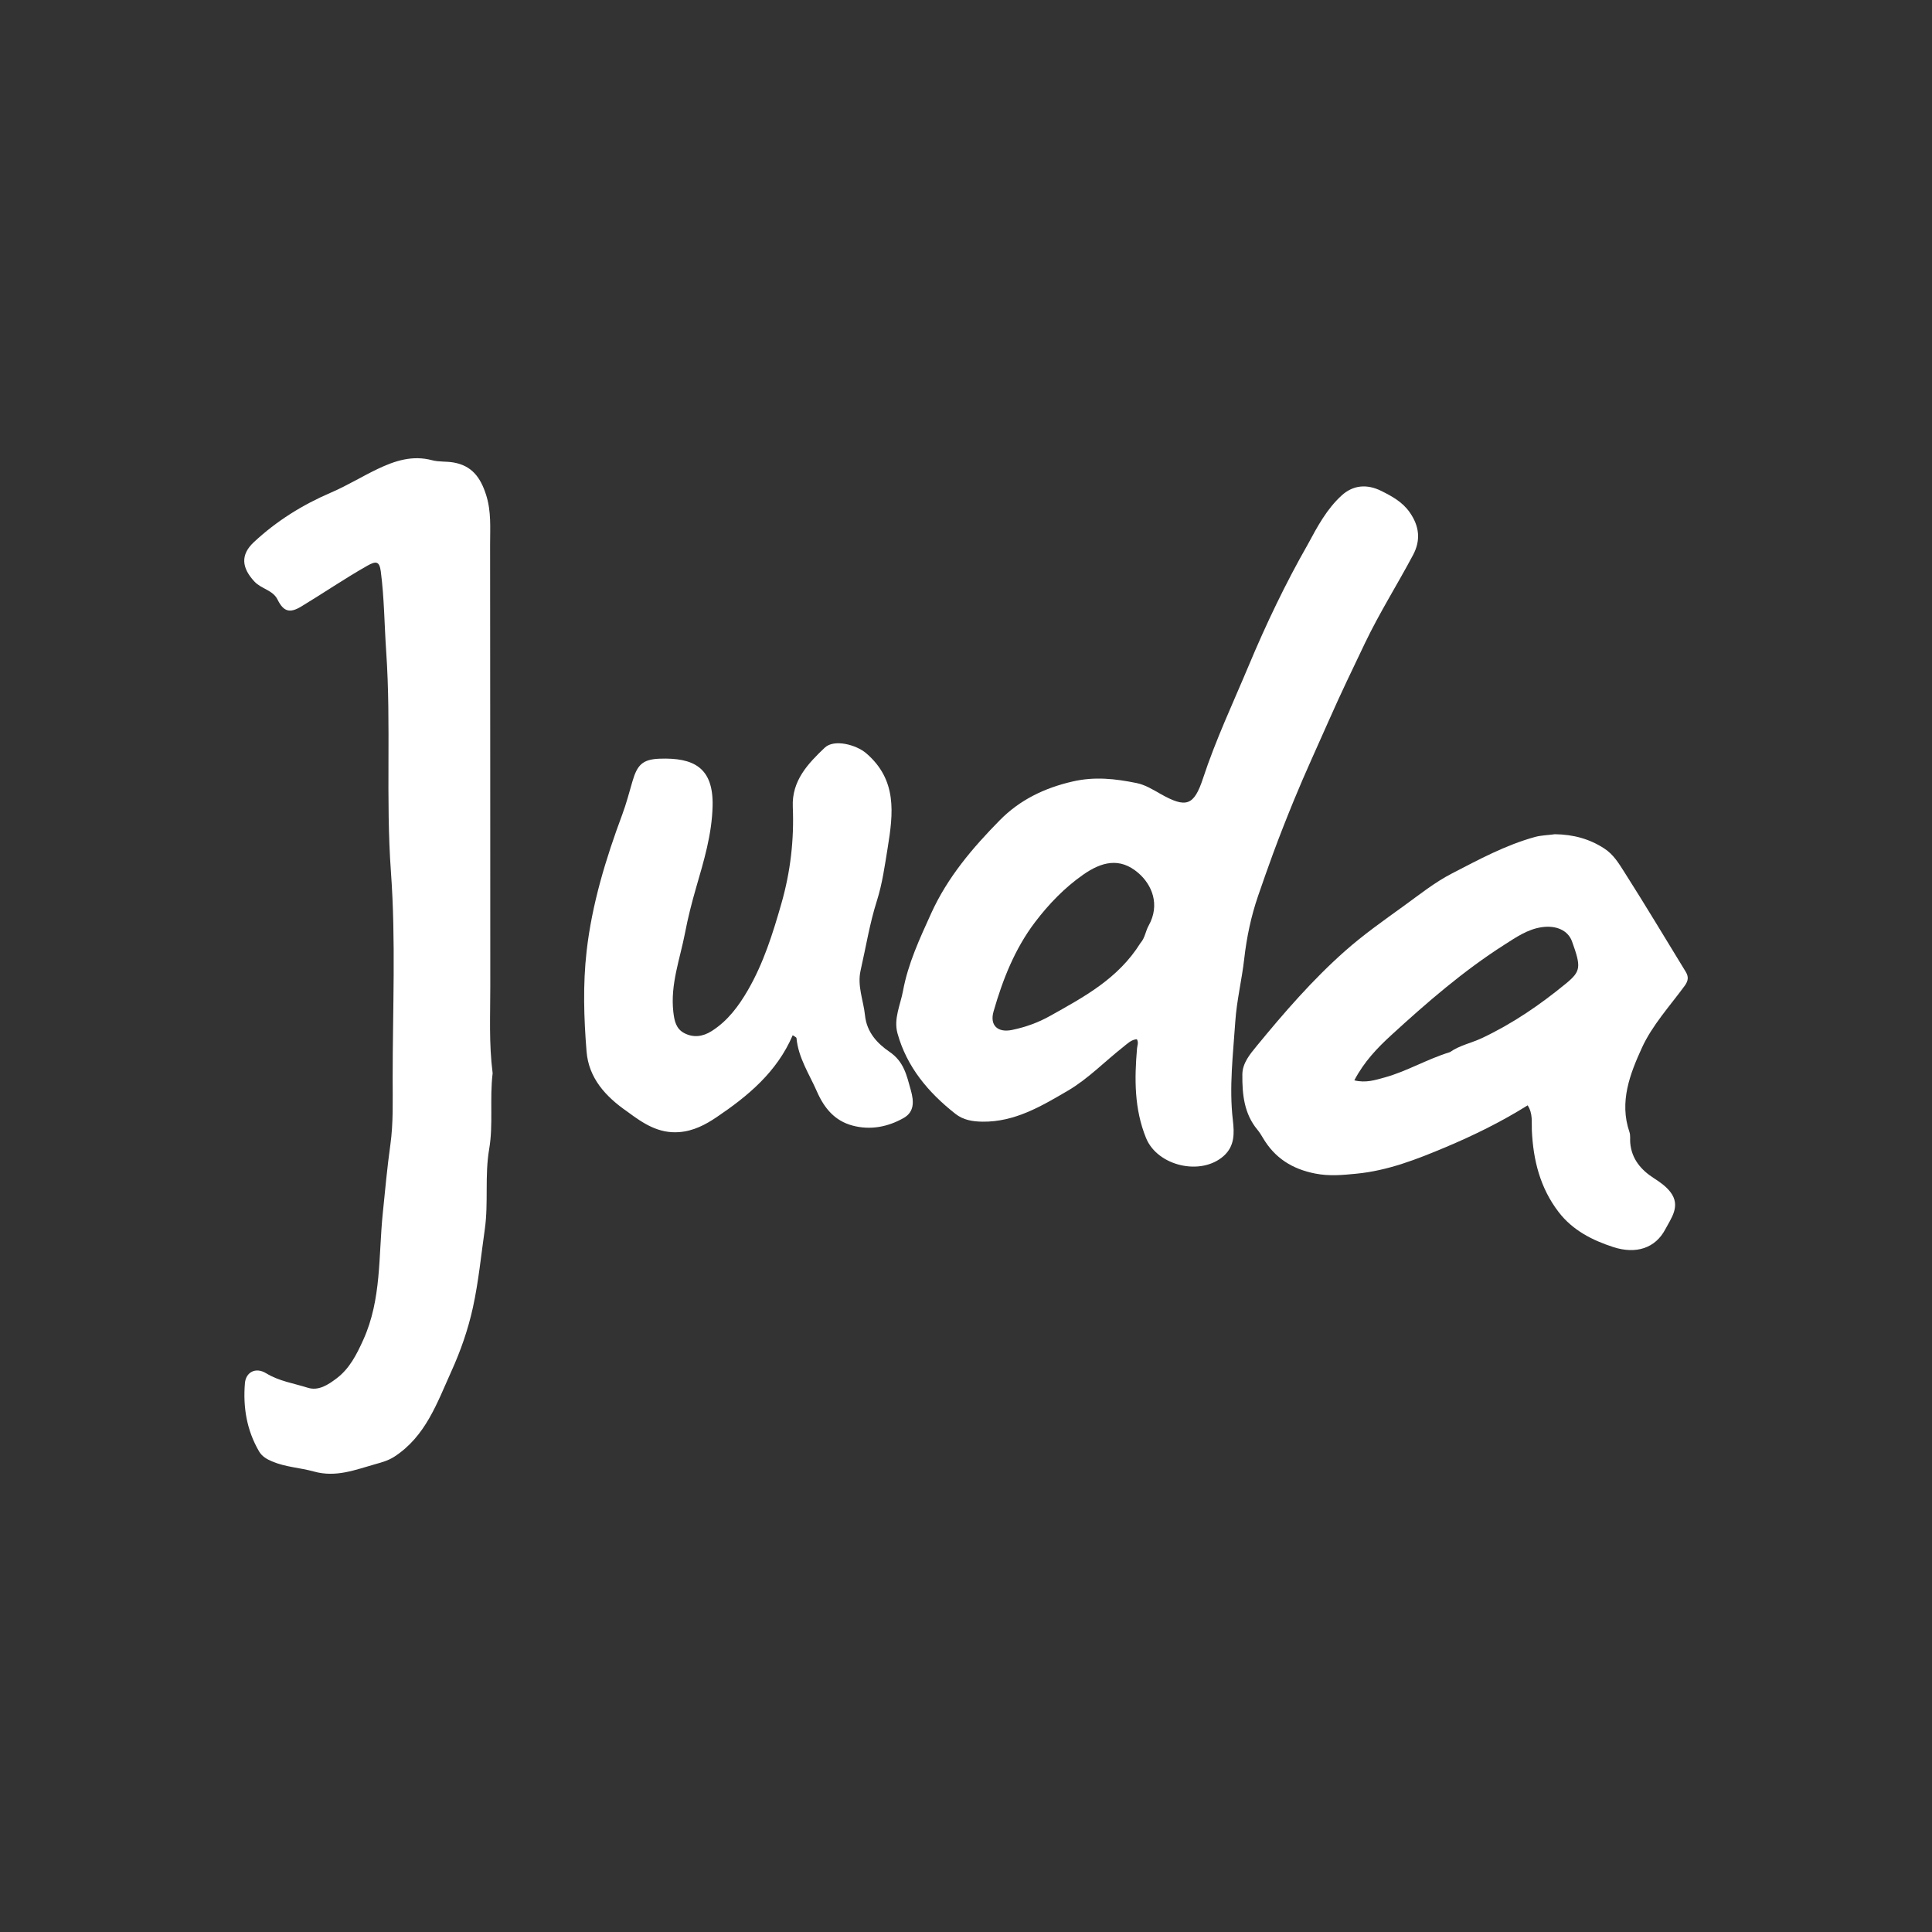
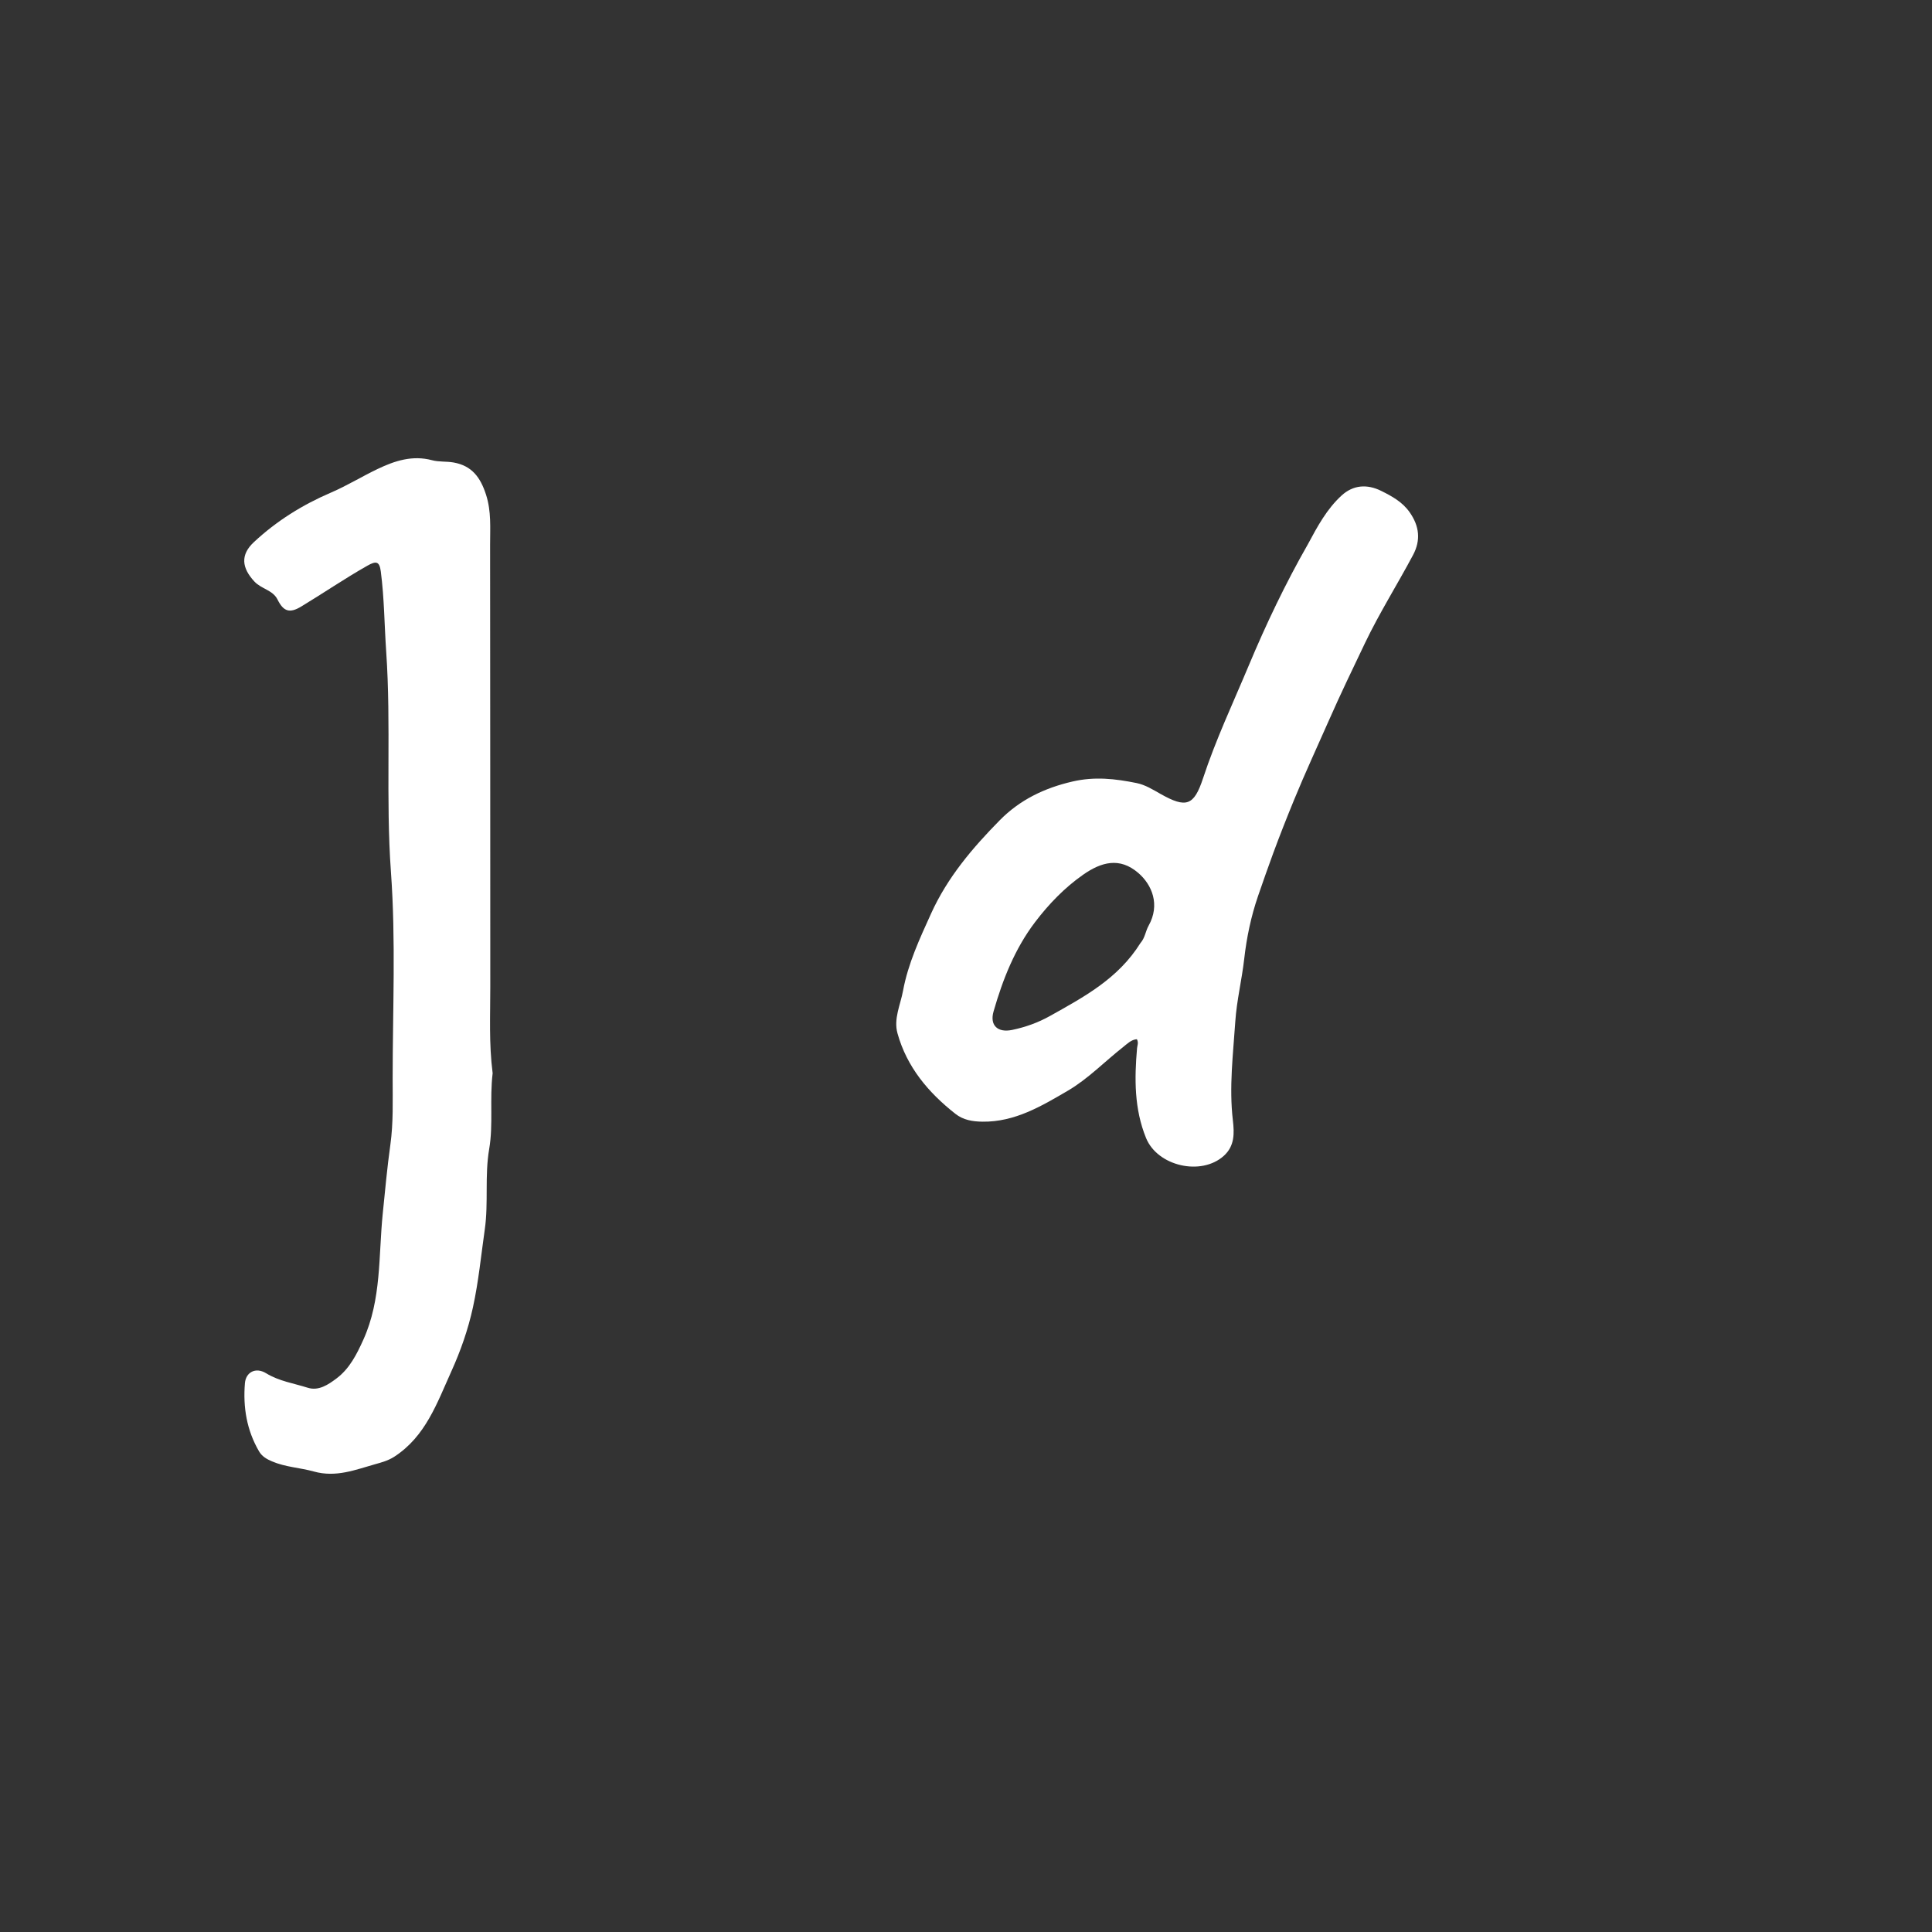
<svg xmlns="http://www.w3.org/2000/svg" version="1.1" id="Layer_1" x="0px" y="0px" width="2000px" height="2000px" viewBox="0 0 2000 2000" style="enable-background:new 0 0 2000 2000;" xml:space="preserve">
  <rect x="0" y="0" width="2000" height="2000" fill="#333333" stroke="none" />
  <style type="text/css">
	.st0{fill:#FFFFFF;}
</style>
  <g>
    <path class="st0" d="M509.98,1111.01c-3.23,26.86,0.75,53.19-3.56,78.31c-4.79,27.91-0.64,55.8-4.55,83.15   c-3.84,26.93-6.43,54.07-12.28,80.86c-5.07,23.22-12.82,45.25-22.43,66.46c-14.7,32.49-26.58,67.28-59.1,88.26   c-6.19,3.99-12.98,5.82-19.43,7.62c-20.7,5.79-40.7,14.09-63.83,7.61c-14.11-3.95-29.28-4.49-43.22-10.46   c-5.61-2.4-10.36-5.15-13.41-10.37c-12.77-21.86-16.69-45.64-14.63-70.54c0.93-11.31,11.01-17.01,21.96-10.31   c13.52,8.26,28.63,10.39,43.05,14.98c11.26,3.58,21.24-3.19,29.72-9.55c13.55-10.15,20.92-24.79,27.89-40.23   c18.9-41.86,15.59-86.61,20.06-130.48c2.42-23.78,4.58-47.65,7.9-71.4c3.14-22.53,2.36-45.69,2.36-68.57   c0-71.18,3.36-142.63-1.76-213.45c-5.51-76.23,0.29-152.37-4.92-228.25c-1.9-27.66-1.98-55.58-5.61-83.18   c-1.37-10.38-4.79-11-13.78-5.91c-23.43,13.26-45.63,28.45-68.63,42.35c-11.99,7.24-18.31,5.17-24.47-7.25   c-4.92-9.92-16.69-10.87-23.93-18.64c-13.21-14.18-14.64-27.66-0.63-40.74c23.51-21.95,50.28-38.65,79.87-51.35   c16.59-7.12,32.1-16.72,48.43-24.5c17.74-8.46,35.98-14.41,56.25-9c7.12,1.9,14.93,1.03,22.26,2.34   c18.75,3.34,27.71,15.1,33.58,33.31c5.59,17.35,4.2,34.45,4.22,51.68c0.23,152.49,0.07,304.98,0.19,457.48   C507.58,1050.77,506.06,1080.37,509.98,1111.01z" />
    <path class="st0" d="M1353.95,563.34c10.04-18.67,19.67-36.53,34.91-50.44c11.82-10.8,26.18-12.09,41.1-4.67   c11.25,5.6,21.93,11.47,29.41,22.2c9.91,14.22,11.62,28.7,3.39,44.16c-16.3,30.62-34.84,59.98-49.84,91.35   c-12.63,26.42-25.34,52.79-37.15,79.59c-12.11,27.47-24.76,54.72-36.15,82.49c-7.5,18.29-14.79,36.72-21.61,55.24   c-5.38,14.62-10.56,29.42-15.65,44.2c-7.3,21.2-11.84,43.08-14.35,65.15c-2.47,21.76-7.79,43.23-9.23,64.8   c-2.26,33.93-6.53,68.05-2.53,102.22c1.58,13.5,1.96,26.67-9.36,36.88c-23.44,21.15-68.66,10.68-80.51-18.45   c-12.26-30.13-12.06-61.41-9.3-92.99c0.25-2.83,1.79-5.63-0.19-9.28c-5.84,0.41-9.98,4.76-14.17,8.05   c-19.15,15.05-36.47,33.07-57.26,45.23c-27.12,15.86-54.92,32.58-88.51,32.08c-10.27-0.15-19.75-1.67-28.03-8.2   c-27.94-22.02-50.13-48.31-59.84-83.24c-4.2-15.1,3.08-29.59,5.74-44.07c5.17-28.07,17.22-53.88,29.03-79.94   c17.02-37.55,42.88-67.91,71.11-96.59c20.66-20.99,46.01-33.35,75.43-40.12c23-5.29,44.19-2.83,66.14,1.61   c9.14,1.85,16.98,6.84,24.79,11.24c26.54,14.96,34.64,12.48,44.09-16.24c13.17-40,31.12-78.02,47.34-116.76   C1310.66,646.11,1330.52,604.39,1353.95,563.34z M1180.66,976.13c4.61-5.11,5.17-12.15,8.37-17.86   c12.14-21.65,3.6-42.37-10.8-54.71c-19.18-16.43-38.09-11.25-56.87,1.86c-19.17,13.39-35.55,30.32-49.83,49.12   c-21.07,27.74-33.5,59.5-43,92.49c-4.17,14.48,4.34,22.24,19.2,19.15c13.8-2.87,26.87-7.53,39.23-14.46   C1121.94,1032.1,1157.5,1013.28,1180.66,976.13z" />
-     <path class="st0" d="M1609.65,863.58c19.16,0.28,35.86,4.82,51.26,14.89c9.46,6.18,14.96,15.44,20.55,24.21   c21.72,34.07,42.43,68.79,63.56,103.23c3.21,5.24,2.73,9.42-1.08,14.63c-15.36,20.99-33.6,40.83-44.22,64.09   c-12.26,26.84-23.71,55.96-12.91,87.28c1.17,3.41,0.48,7.43,0.8,11.16c1.44,16.7,11.16,28.04,24.54,36.63   c6.33,4.07,12.45,8.33,17,14.24c11.08,14.35,0.79,27.16-5.23,38.61c-10.22,19.44-30.12,26.1-53.86,18.4   c-21.7-7.03-42.06-17.35-56.57-36.25c-19.14-24.93-26.33-53.74-27.72-84.47c-0.39-8.51,1.22-17.39-4.35-25.99   c-27.5,17.2-56.06,31.19-85.24,43.46c-29.51,12.4-59.35,24.13-92.04,27.3c-14.44,1.4-27.85,2.73-42.5-0.12   c-24.08-4.7-42.06-16.14-54.35-37.08c-1.66-2.83-3.41-5.66-5.5-8.17c-13.99-16.75-15.9-36.96-15.71-57.4   c0.11-11.76,7.9-20.95,14.87-29.45c28.41-34.61,57.84-68.56,91.33-98.23c18.92-16.76,39.92-31.59,60.62-46.51   c16.38-11.8,31.95-24.44,50.02-33.78c27.89-14.41,55.51-29.41,85.99-37.81C1595.22,864.68,1602.01,864.63,1609.65,863.58z    M1501.01,1089.13c9.98-7.02,22.03-9.31,32.86-14.4c31.65-14.87,60.18-34.38,87.14-56.52c15.68-12.87,15.83-17.23,6.35-43.61   c-4.16-11.59-16.47-16.89-31.18-14.8c-14.86,2.11-26.96,10.61-38.94,18.25c-42.26,26.94-80.04,59.7-116.91,93.45   c-14.49,13.27-28.18,27.49-38.33,46.86c11.9,2.95,21.66-0.31,31.37-2.98C1456.19,1109.13,1476.62,1096.7,1501.01,1089.13z" />
-     <path class="st0" d="M649.46,1150.8c-22.74-15.68-40.06-34.9-42.27-62.41c-2.77-34.42-3.84-69.22,0.05-103.54   c5.53-48.82,19.79-95.65,36.93-141.69c4.11-11.05,7.19-22.75,10.51-34.21c4.94-17.01,10.39-22.91,28.19-23.55   c35.29-1.26,55.74,9.24,54.81,48.93c-0.69,29.43-9.06,56.92-17.11,84.7c-4.45,15.37-8.41,30.95-11.42,46.66   c-5.19,27.02-15.34,53.25-12.14,81.7c1.05,9.34,2.77,17.54,11.2,22.02c9.51,5.05,19.26,3.79,28.41-1.99   c16.64-10.52,28.02-25.86,37.61-42.44c16.18-27.96,25.72-58.44,34.61-89.44c9.48-33.04,13.29-66.25,11.86-100.28   c-1.14-27.08,15.65-44.7,33.04-61.23c9.72-9.24,32.62-3.11,42.96,5.76c32.12,27.58,28.08,61.94,22.19,98.08   c-3,18.43-5.52,36.95-11.15,54.67c-7.51,23.63-11.36,48-16.84,72.03c-3.68,16.14,2.97,31.04,4.55,46.53   c1.8,17.59,12.89,29.25,25.41,37.78c14.97,10.19,17.73,24.43,22,39.58c3.37,11.95,3.7,22.63-7.55,28.97   c-16.23,9.15-34.25,12.7-52.71,7.78c-18.48-4.93-29.32-17.95-36.91-35.26c-7.94-18.11-19.22-34.81-21.16-55.24   c-0.1-1.03-2.32-1.85-3.92-3.04c-16.38,38.16-46.4,63-78.97,84.95c-11.35,7.65-23.78,14.23-38.57,15.35   C681.73,1173.6,665.91,1163.04,649.46,1150.8z" />
  </g>
</svg>